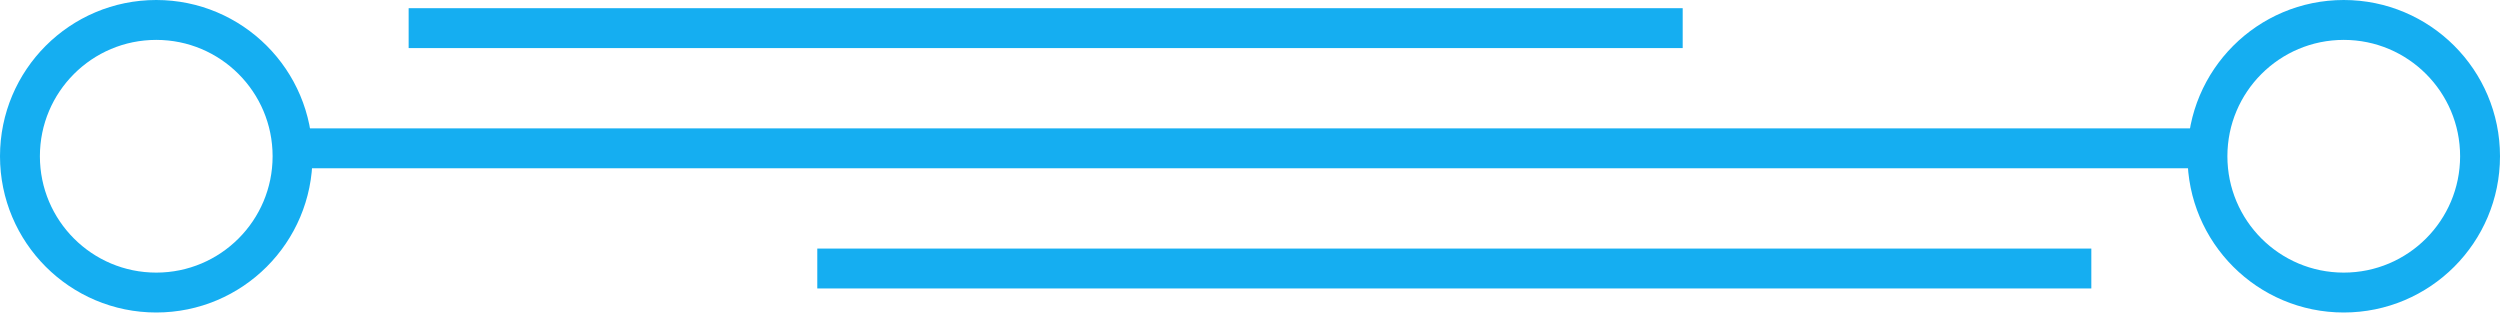
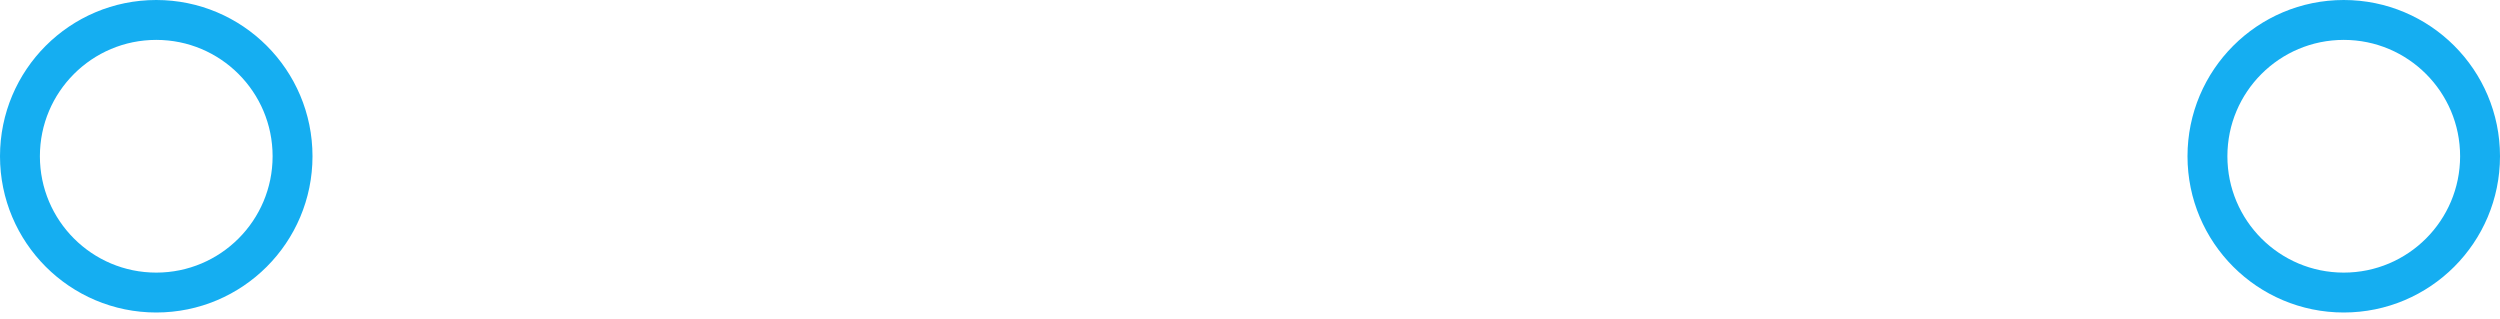
<svg xmlns="http://www.w3.org/2000/svg" width="94" height="12" viewBox="0 0 94 12" fill="none">
  <circle cx="5.875" cy="5.875" r="5.125" stroke="#15AEF1" stroke-width="1.5" />
  <circle cx="88.125" cy="5.875" r="5.125" stroke="#15AEF1" stroke-width="1.5" />
-   <line x1="10.846" y1="5.577" x2="83.154" y2="5.577" stroke="#15AEF1" stroke-width="1.5" />
-   <line x1="15.365" y1="1.058" x2="63.269" y2="1.058" stroke="#15AEF1" stroke-width="1.5" />
-   <line x1="30.73" y1="10.096" x2="78.634" y2="10.096" stroke="#15AEF1" stroke-width="1.5" />
</svg>